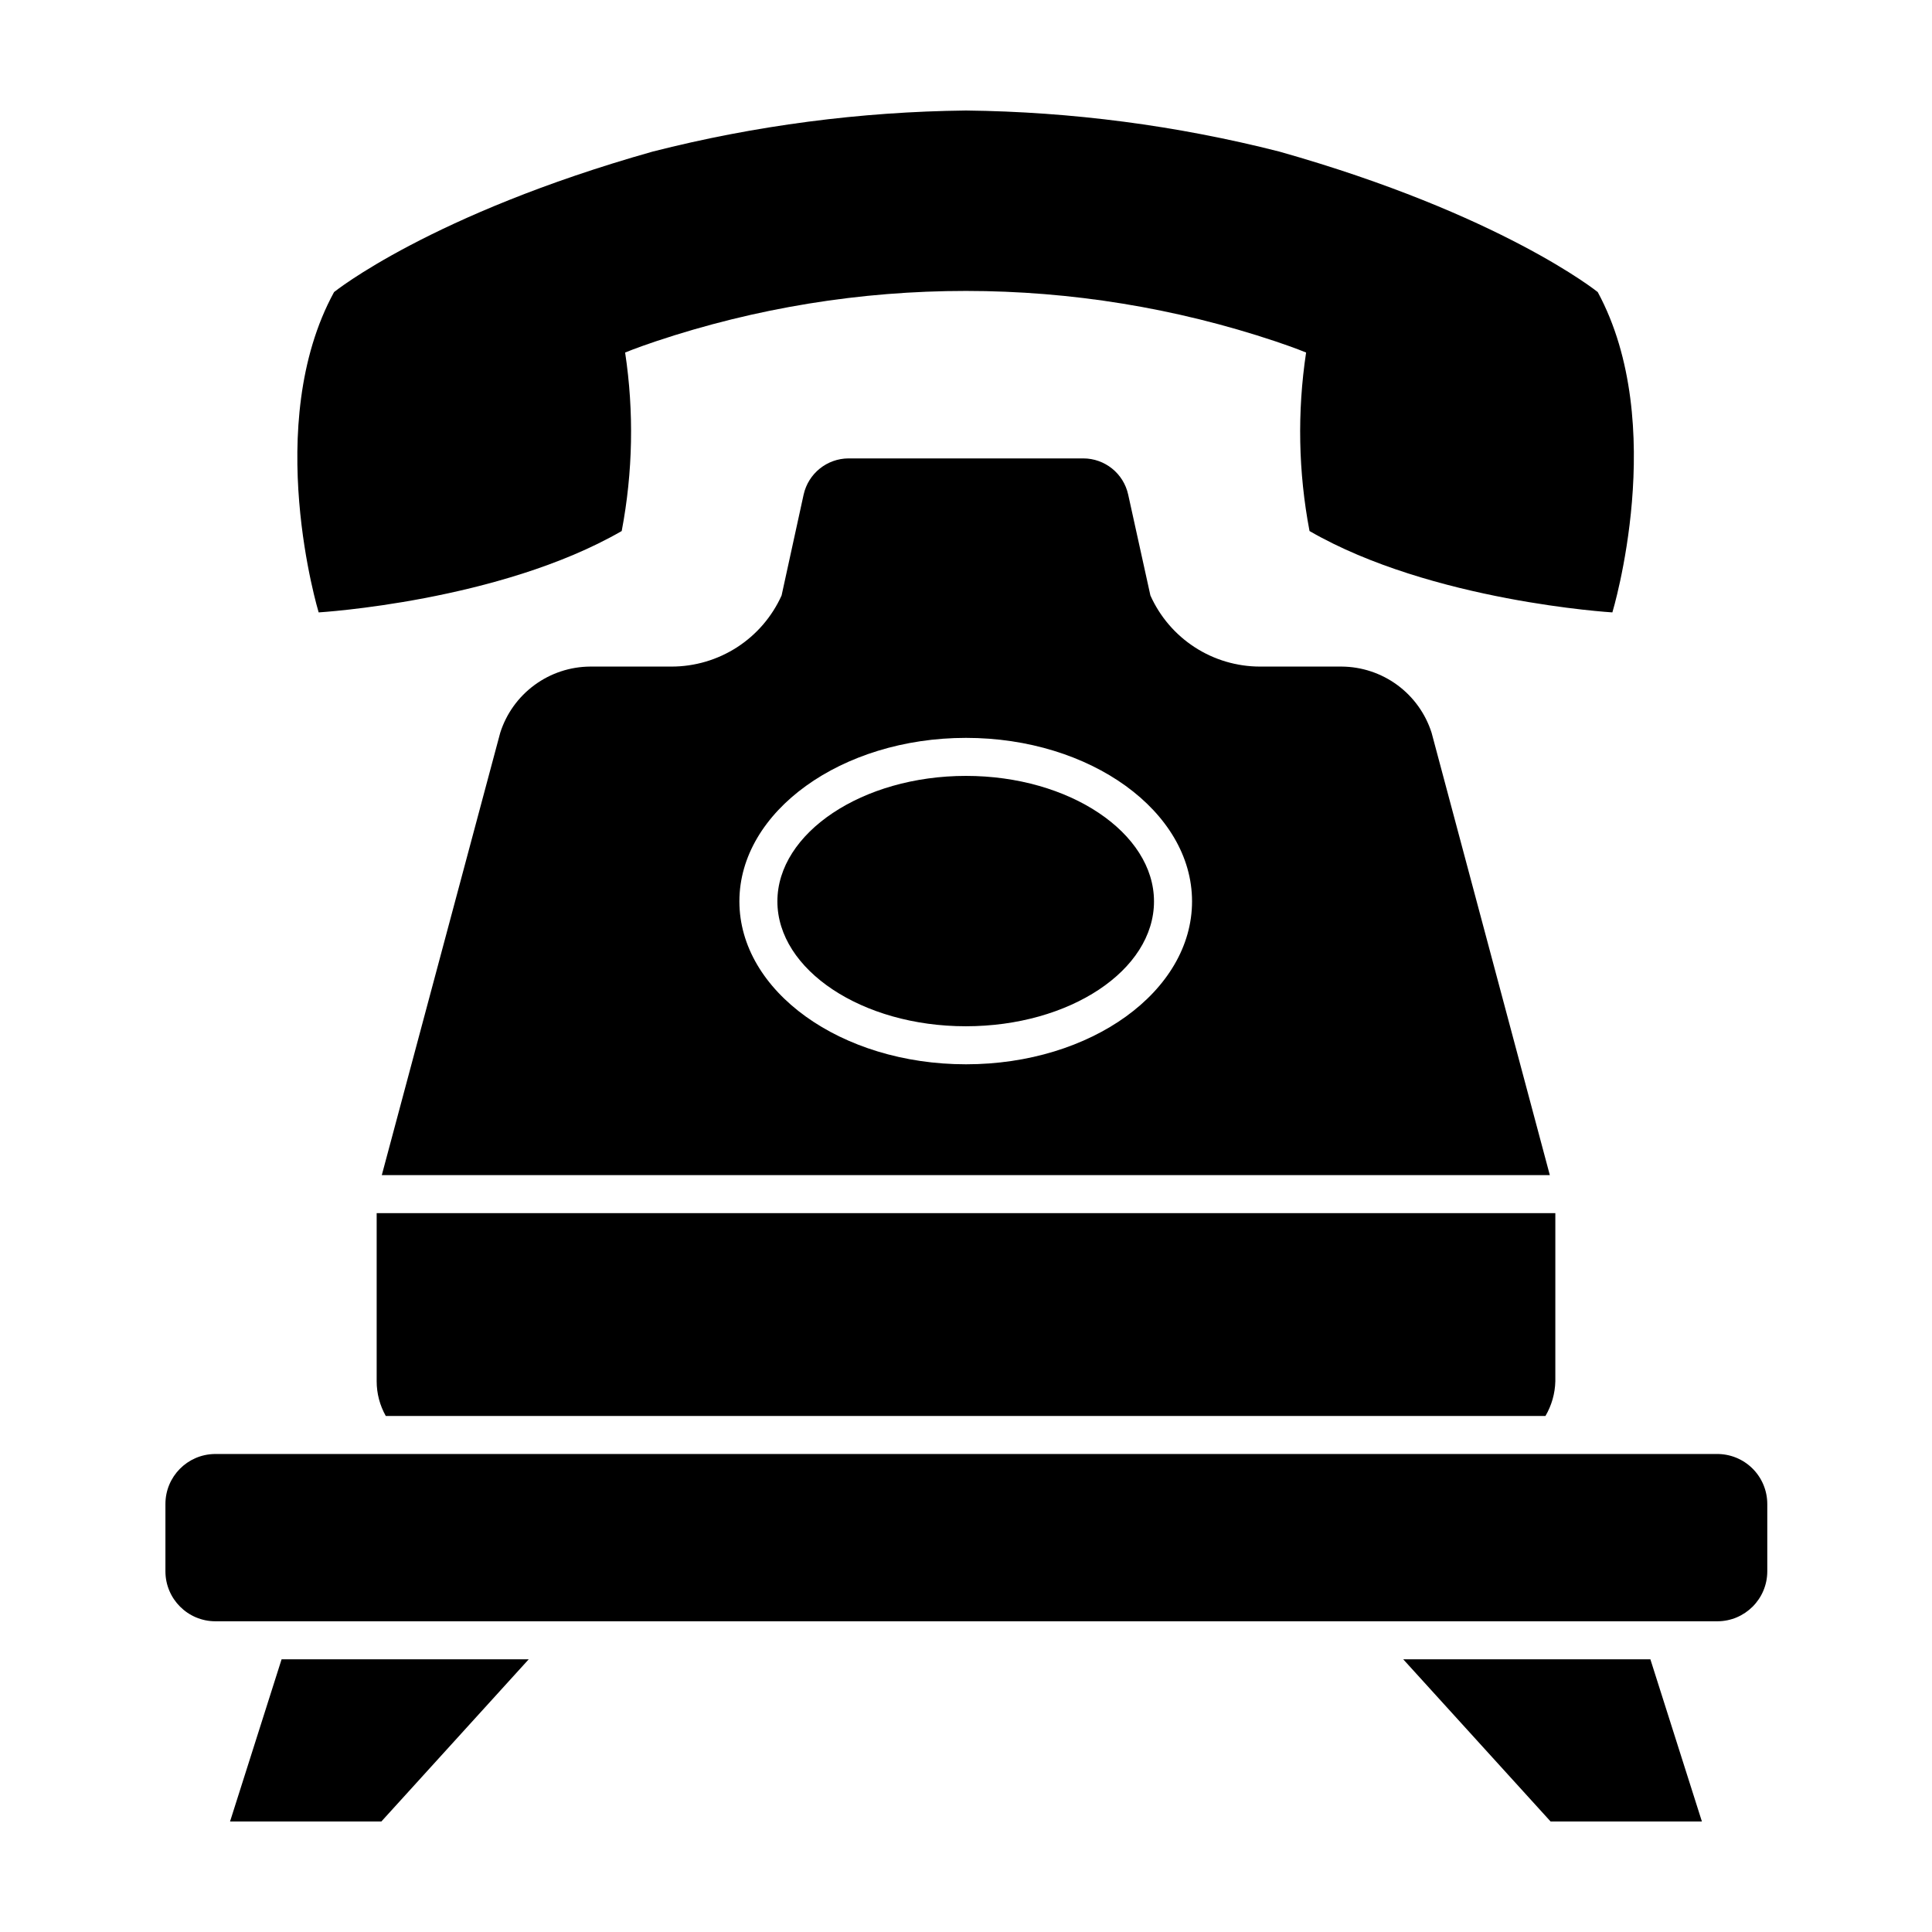
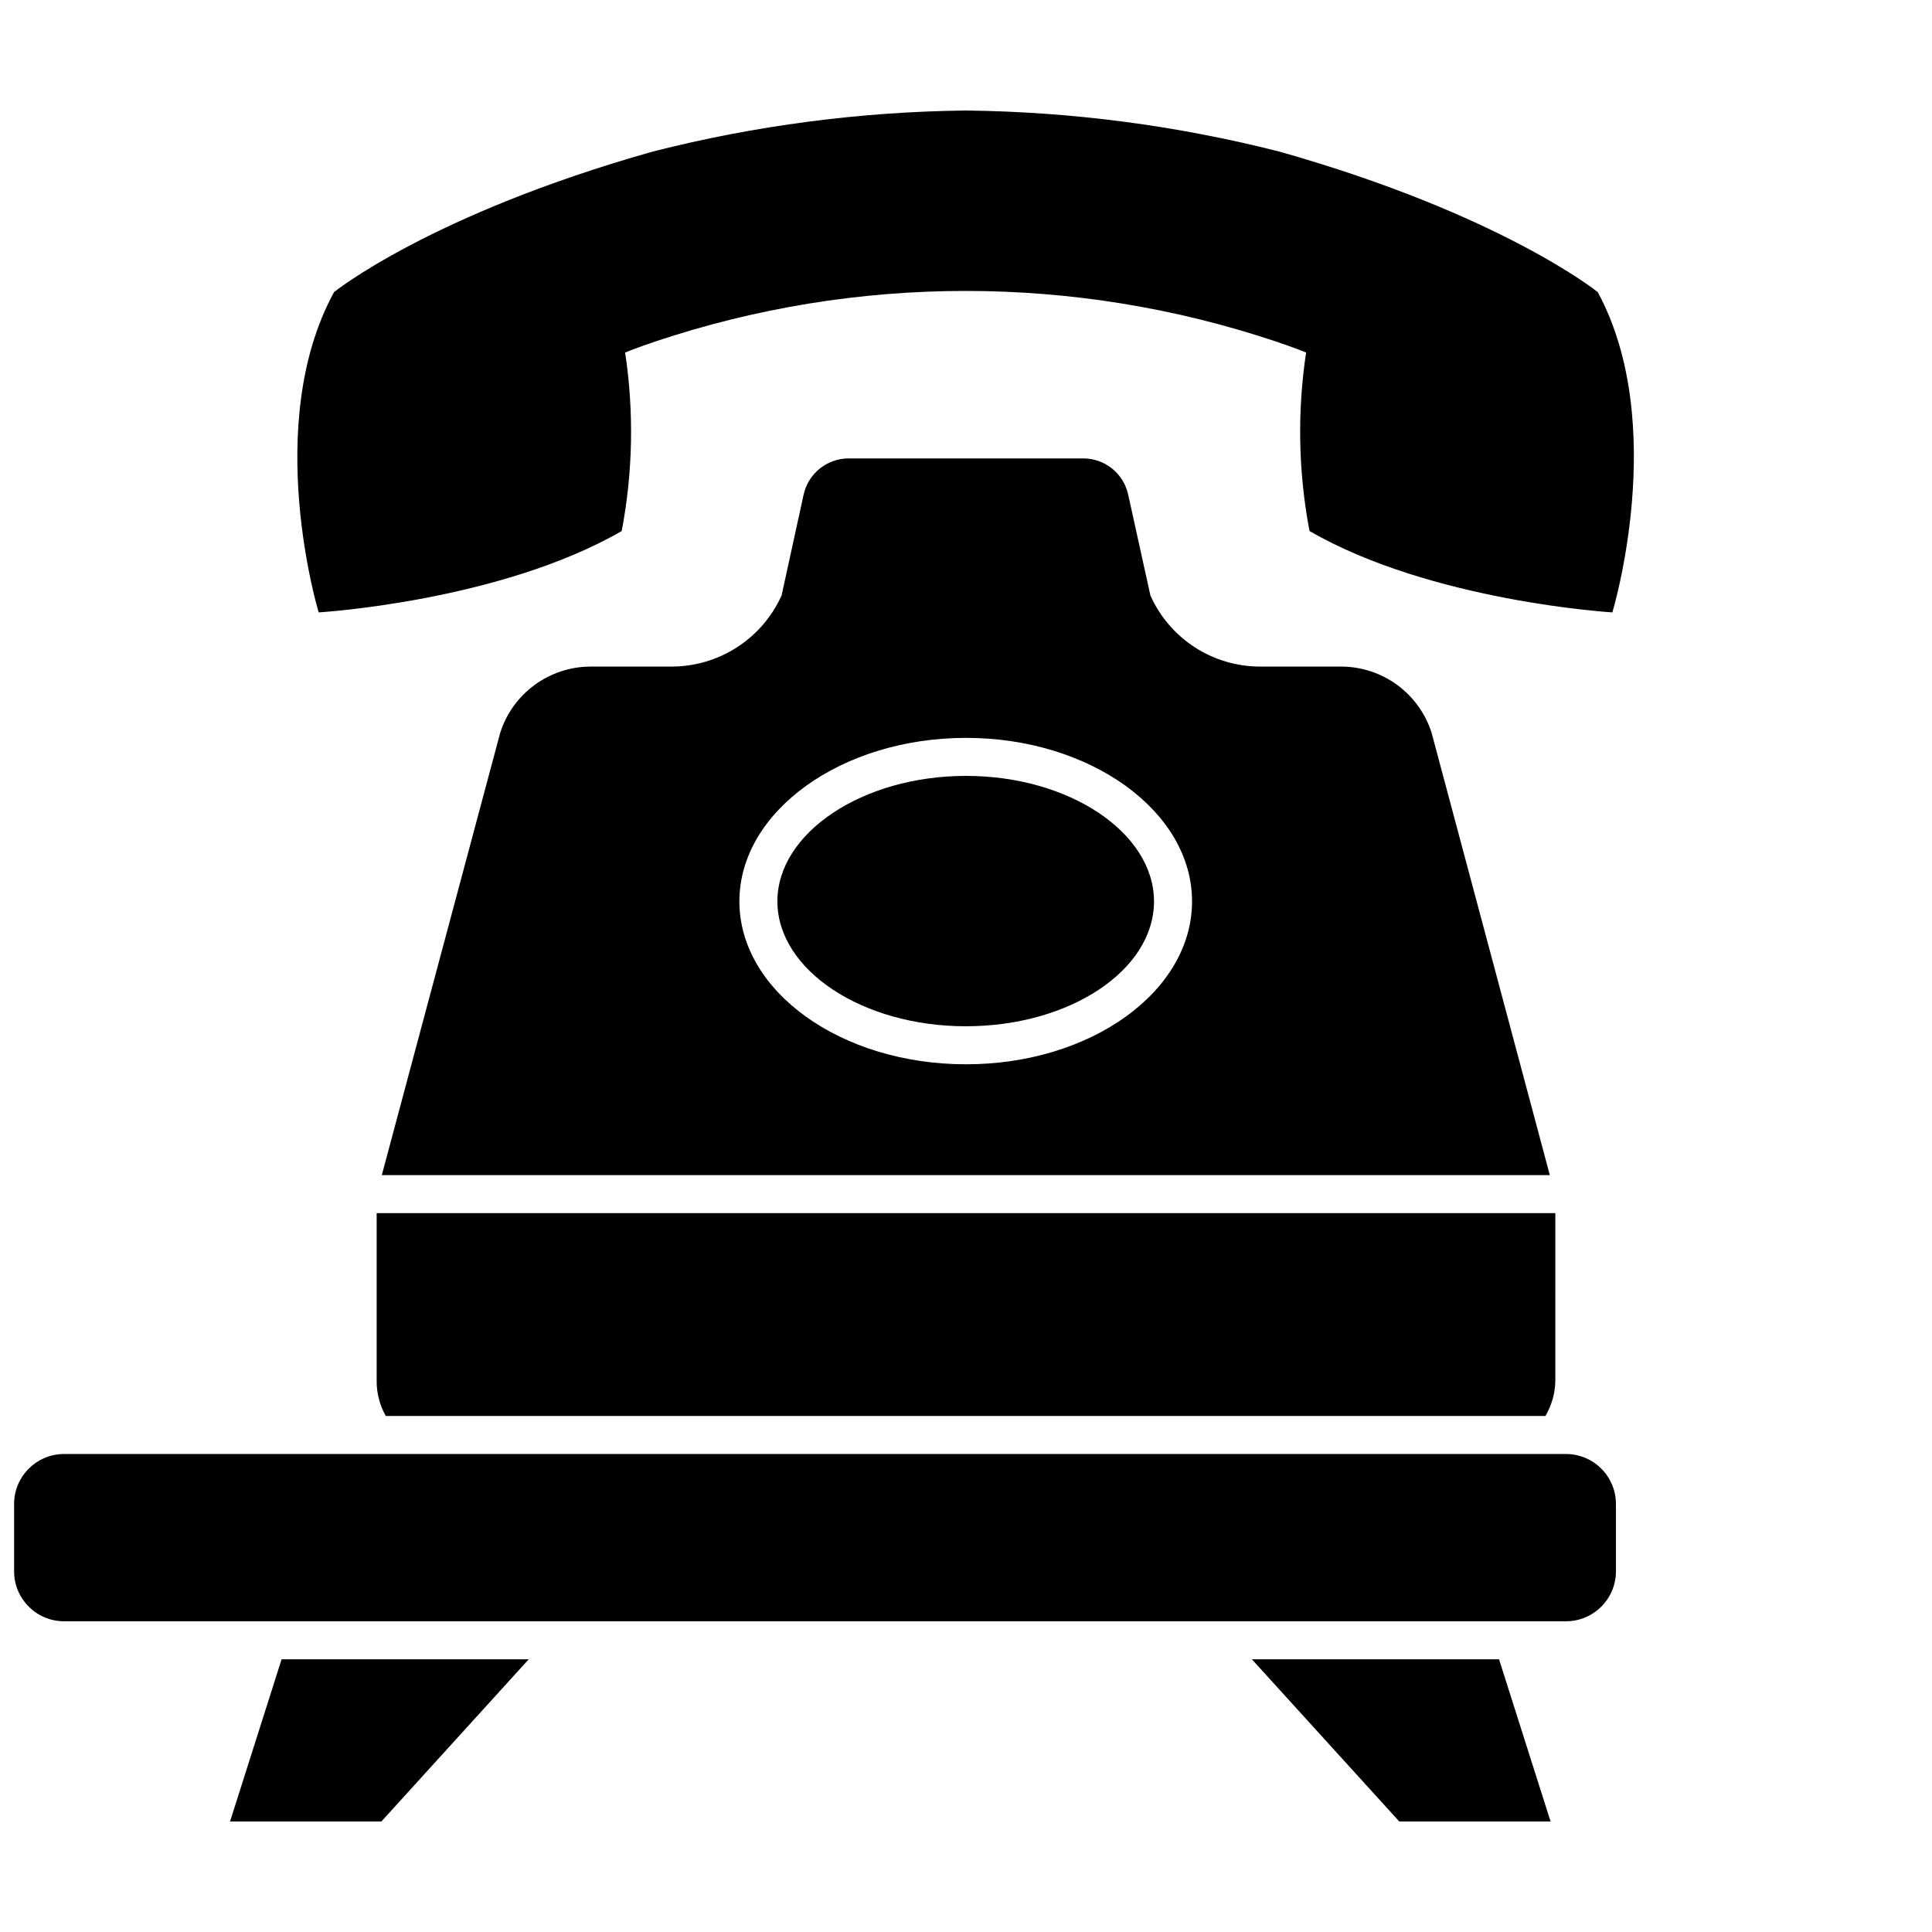
<svg xmlns="http://www.w3.org/2000/svg" fill="#000000" width="800px" height="800px" version="1.1" viewBox="144 144 512 512">
-   <path d="m400 221.1c-27.934-0.012-55.68 4.496-82.172 13.348-5.391 1.812-8.16 2.973-8.16 2.973h-0.004c2.375 15.707 2.066 31.703-0.906 47.309-32.395 18.691-80.309 21.562-80.309 21.562s-15.113-49.777 4.082-84.891c0 0 25.543-20.605 84.438-37.23 27.148-6.914 55.02-10.566 83.031-10.883 28.008 0.32 55.879 3.973 83.027 10.883 58.844 16.625 84.387 37.23 84.387 37.23 18.992 35.113 3.879 84.891 3.879 84.891s-47.914-2.871-80.258-21.562c-2.973-15.605-3.277-31.602-0.906-47.309 0 0-2.769-1.16-8.16-2.973-26.426-8.828-54.105-13.336-81.969-13.348zm154.72 234.32h-309.54l31.387-117.24c1.613-5.062 4.789-9.484 9.07-12.633 4.277-3.148 9.445-4.863 14.758-4.898h21.562c6.16 0 12.191-1.777 17.367-5.117 5.172-3.344 9.273-8.109 11.805-13.727l5.844-26.754v0.004c1.246-5.574 6.18-9.547 11.891-9.574h62.219c5.719 0.008 10.664 3.988 11.891 9.574l5.894 26.754v-0.004c2.512 5.613 6.59 10.379 11.75 13.723 5.156 3.344 11.172 5.121 17.32 5.121h21.613c5.312 0.035 10.48 1.75 14.762 4.898 4.277 3.148 7.453 7.57 9.07 12.633zm-94.816-72.551c0-23.828-26.906-43.324-59.902-43.324-33 0-60.055 19.496-60.055 43.324 0 23.832 26.902 43.18 60.055 43.18 33.148 0 59.902-19.348 59.902-43.18zm96.277 82.625h-312.36v44.59c0.004 3.211 0.84 6.371 2.418 9.168h307.32c1.645-2.801 2.547-5.973 2.621-9.219zm-106.36-82.625c0-18.137-22.367-33.25-49.824-33.25-27.461 0-49.98 15.113-49.98 33.25 0 18.137 22.418 33.102 49.926 33.102 27.512 0 49.879-14.812 49.879-33.102zm-204.75 243.84 39.043-42.973h-65.492l-13.656 42.973zm349.95 0-13.652-42.973h-65.496l39.047 42.973zm3.879-97.387h-398.01v0.004c-7.242 0.109-13.051 6.008-13.051 13.25v17.836-0.004c0 7.32 5.934 13.25 13.25 13.25h398.01c7.316 0 13.25-5.93 13.25-13.25v-17.832c0-3.551-1.426-6.953-3.953-9.441-2.527-2.492-5.949-3.863-9.5-3.809z" />
+   <path d="m400 221.1c-27.934-0.012-55.68 4.496-82.172 13.348-5.391 1.812-8.16 2.973-8.16 2.973h-0.004c2.375 15.707 2.066 31.703-0.906 47.309-32.395 18.691-80.309 21.562-80.309 21.562s-15.113-49.777 4.082-84.891c0 0 25.543-20.605 84.438-37.23 27.148-6.914 55.02-10.566 83.031-10.883 28.008 0.32 55.879 3.973 83.027 10.883 58.844 16.625 84.387 37.23 84.387 37.23 18.992 35.113 3.879 84.891 3.879 84.891s-47.914-2.871-80.258-21.562c-2.973-15.605-3.277-31.602-0.906-47.309 0 0-2.769-1.16-8.16-2.973-26.426-8.828-54.105-13.336-81.969-13.348zm154.72 234.32h-309.54l31.387-117.24c1.613-5.062 4.789-9.484 9.07-12.633 4.277-3.148 9.445-4.863 14.758-4.898h21.562c6.16 0 12.191-1.777 17.367-5.117 5.172-3.344 9.273-8.109 11.805-13.727l5.844-26.754v0.004c1.246-5.574 6.18-9.547 11.891-9.574h62.219c5.719 0.008 10.664 3.988 11.891 9.574l5.894 26.754v-0.004c2.512 5.613 6.59 10.379 11.75 13.723 5.156 3.344 11.172 5.121 17.32 5.121h21.613c5.312 0.035 10.48 1.75 14.762 4.898 4.277 3.148 7.453 7.57 9.07 12.633zm-94.816-72.551c0-23.828-26.906-43.324-59.902-43.324-33 0-60.055 19.496-60.055 43.324 0 23.832 26.902 43.18 60.055 43.18 33.148 0 59.902-19.348 59.902-43.18zm96.277 82.625h-312.36v44.59c0.004 3.211 0.84 6.371 2.418 9.168h307.32c1.645-2.801 2.547-5.973 2.621-9.219zm-106.36-82.625c0-18.137-22.367-33.25-49.824-33.25-27.461 0-49.98 15.113-49.98 33.25 0 18.137 22.418 33.102 49.926 33.102 27.512 0 49.879-14.812 49.879-33.102zm-204.75 243.84 39.043-42.973h-65.492l-13.656 42.973m349.95 0-13.652-42.973h-65.496l39.047 42.973zm3.879-97.387h-398.01v0.004c-7.242 0.109-13.051 6.008-13.051 13.25v17.836-0.004c0 7.32 5.934 13.25 13.25 13.25h398.01c7.316 0 13.25-5.93 13.25-13.25v-17.832c0-3.551-1.426-6.953-3.953-9.441-2.527-2.492-5.949-3.863-9.5-3.809z" />
</svg>